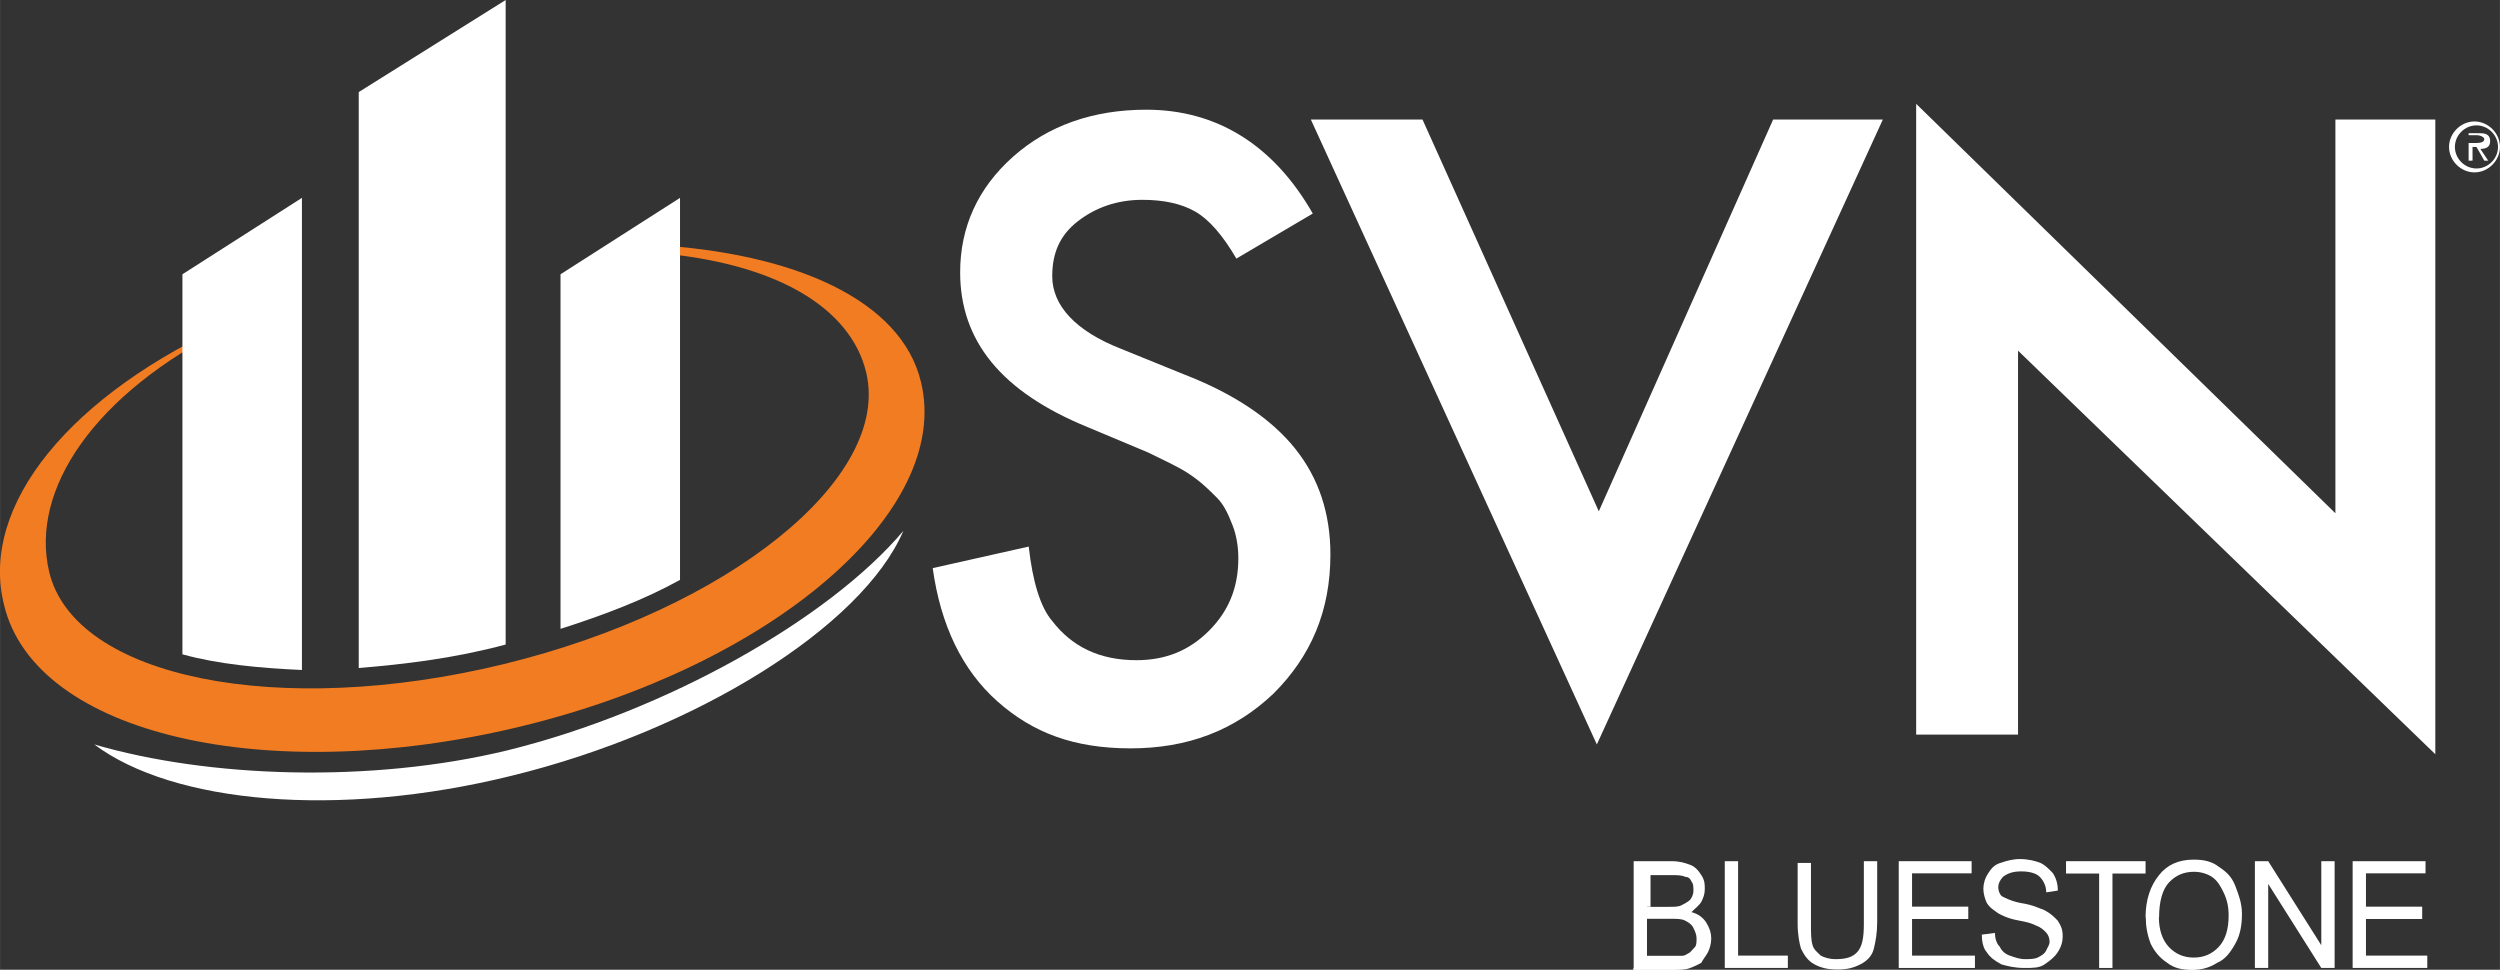
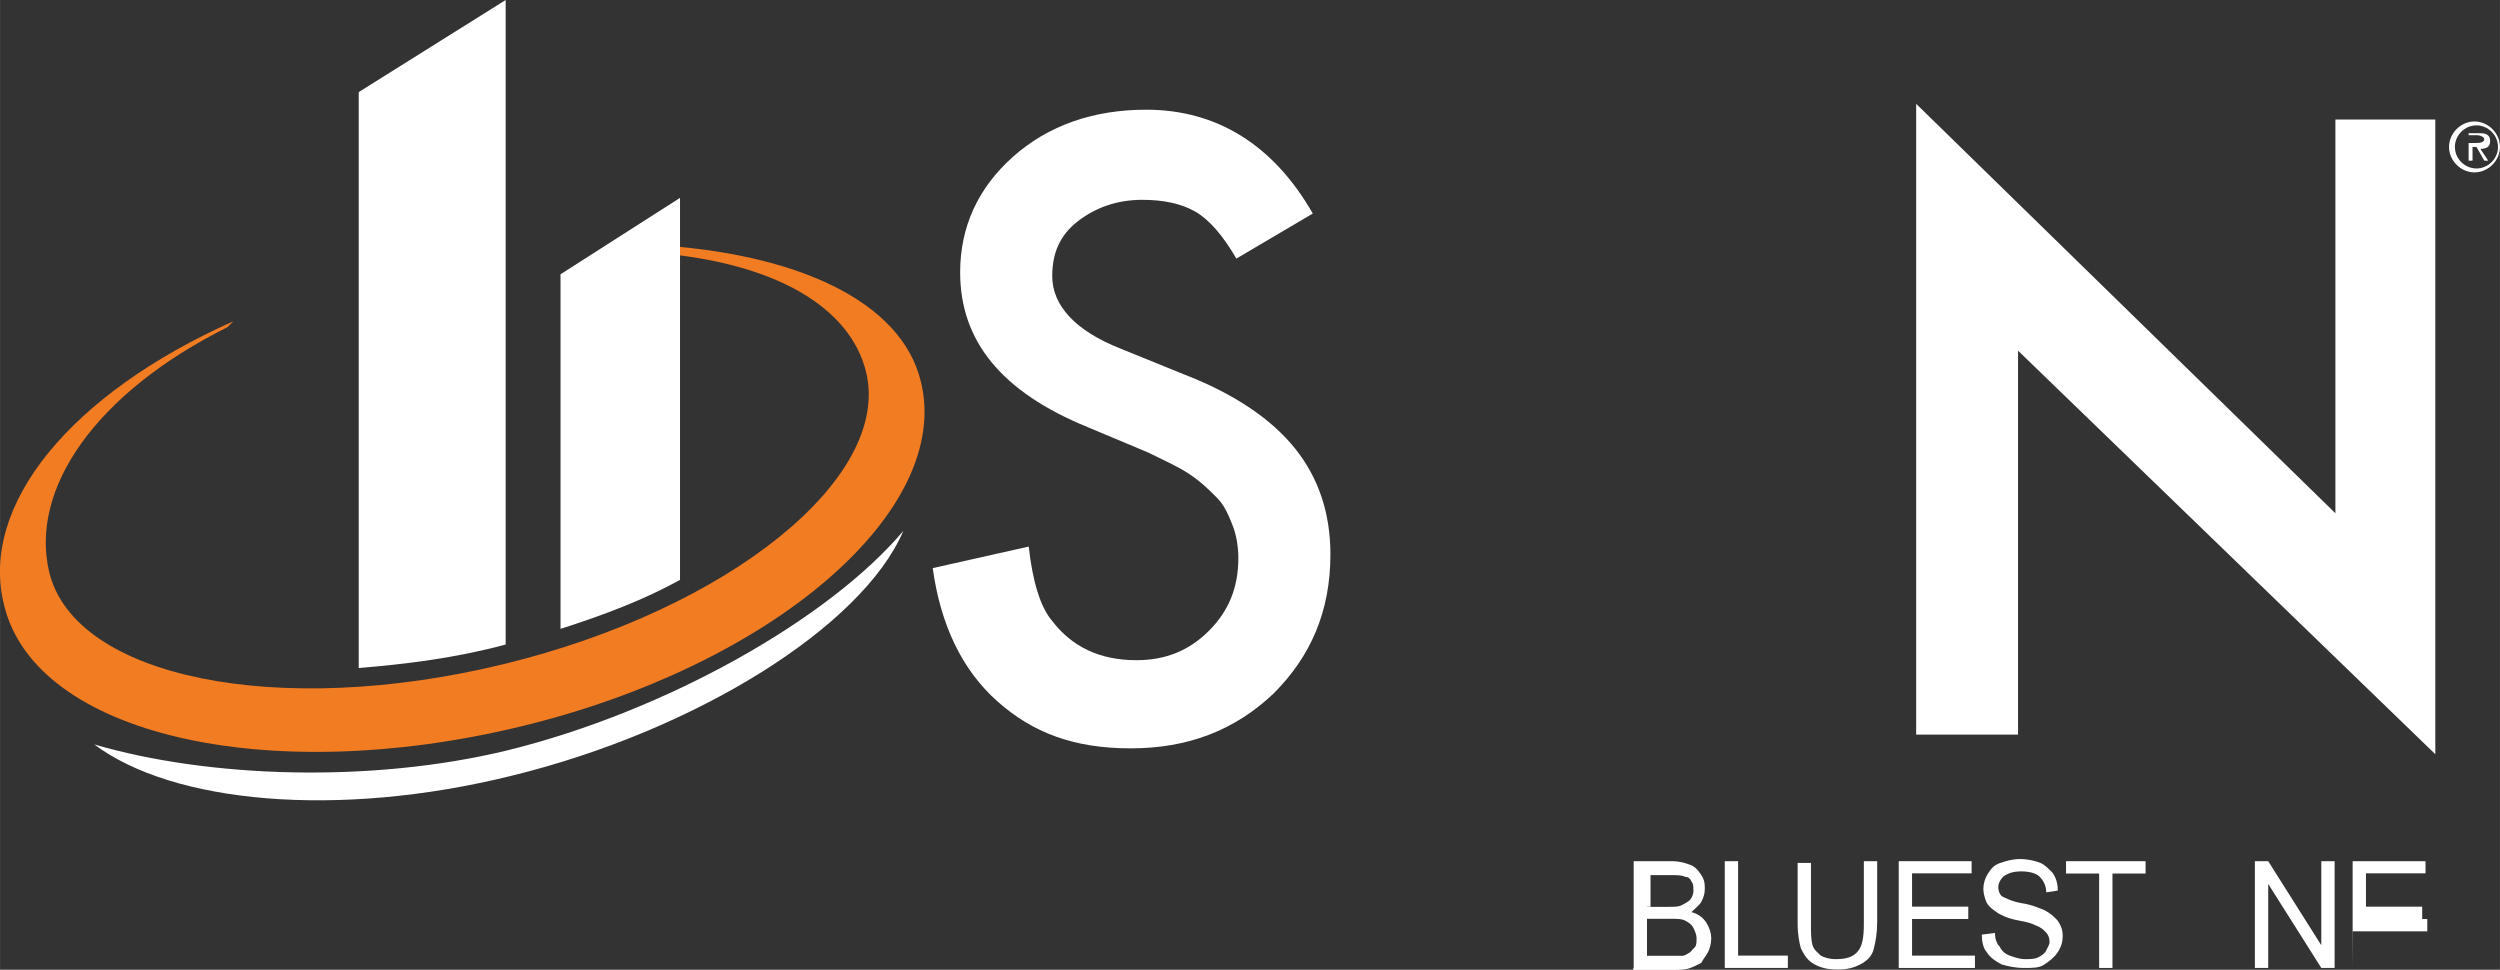
<svg xmlns="http://www.w3.org/2000/svg" id="Layer_1" width="127.614" height="49.5" viewBox="0 0 127.61 49.5">
  <rect x="0" y="0" width="127.61" height="49.5" fill="#333333" stroke="none" />
  <defs>
    <style>.cls-1{fill:#f27c22;}.cls-2{fill:#fff;}</style>
  </defs>
  <g>
    <path class="cls-2" d="M83.39,49.41v-5.45h1.94c.42,0,.68,.09,.93,.18,.25,.09,.42,.27,.59,.54s.17,.45,.17,.71-.08,.45-.17,.63-.34,.36-.51,.54c.34,.09,.59,.27,.76,.54,.17,.27,.25,.54,.25,.8s-.08,.54-.17,.71-.25,.36-.34,.54c-.17,.09-.34,.18-.59,.27-.25,.09-.51,.09-.85,.09h-2.03v-.09Zm.68-3.12h1.1c.34,0,.51,0,.68-.09,.17-.09,.34-.18,.42-.27s.17-.27,.17-.45,0-.36-.08-.45c-.08-.18-.17-.27-.34-.27-.17-.09-.42-.09-.76-.09h-1.01v1.61h-.17Zm0,2.5h1.78c.17,0,.25-.09,.42-.18,.08-.09,.17-.18,.25-.27,.08-.09,.08-.27,.08-.45s-.08-.36-.17-.54-.25-.27-.42-.36c-.17-.09-.42-.09-.76-.09h-1.18v1.87Z" />
    <path class="cls-2" d="M88.04,49.41v-5.45h.68v4.82h2.54v.63s-3.21,0-3.21,0Z" />
    <path class="cls-2" d="M95.14,43.96h.68v3.12c0,.54-.08,.98-.17,1.34-.08,.36-.34,.63-.68,.8-.34,.18-.68,.27-1.18,.27s-.85-.09-1.18-.27-.51-.45-.68-.8c-.08-.27-.17-.71-.17-1.25v-3.12h.68v3.12c0,.45,0,.8,.08,1.07s.25,.36,.42,.54c.17,.09,.42,.18,.76,.18,.51,0,.85-.09,1.1-.36,.25-.27,.34-.71,.34-1.43v-3.21Z" />
    <path class="cls-2" d="M96.92,49.41v-5.45h3.72v.62h-3.04v1.7h2.87v.63h-2.87v1.87h3.21v.63h-3.89Z" />
    <path class="cls-2" d="M101.15,47.71l.68-.09c0,.27,.08,.54,.25,.71,.08,.18,.25,.36,.51,.45s.51,.18,.76,.18,.51,0,.68-.09,.34-.18,.42-.36,.17-.27,.17-.45-.08-.36-.17-.45c-.08-.09-.25-.27-.51-.36-.17-.09-.42-.18-.93-.27s-.85-.27-1.01-.36c-.25-.18-.42-.27-.59-.54-.08-.18-.17-.45-.17-.71s.08-.54,.25-.8c.17-.27,.34-.45,.68-.54,.25-.09,.59-.18,.93-.18,.42,0,.76,.09,1.01,.18,.25,.09,.51,.36,.68,.54,.17,.27,.25,.54,.25,.89l-.59,.09c0-.36-.17-.63-.34-.8s-.51-.27-.93-.27-.68,.09-.93,.27c-.17,.18-.25,.36-.25,.54s.08,.36,.17,.45c.17,.09,.51,.27,1.01,.36,.59,.09,.93,.27,1.18,.36,.34,.18,.51,.36,.68,.54,.17,.27,.25,.45,.25,.8,0,.27-.08,.54-.25,.8-.17,.27-.42,.45-.68,.63s-.59,.18-1.01,.18c-.51,0-.85-.09-1.18-.18-.34-.18-.59-.36-.76-.63-.17-.18-.25-.54-.25-.89Z" />
    <path class="cls-2" d="M107.15,49.41v-4.82h-1.69v-.63h4.06v.63h-1.69v4.82h-.68Z" />
-     <path class="cls-2" d="M109.52,46.82c0-.89,.25-1.61,.68-2.14,.42-.54,1.01-.8,1.78-.8,.51,0,.93,.09,1.27,.36,.42,.27,.68,.54,.85,.98s.34,.89,.34,1.43-.08,1.07-.34,1.52c-.25,.45-.51,.8-.93,.98-.42,.27-.85,.36-1.27,.36-.51,0-.93-.09-1.27-.36-.42-.27-.68-.63-.85-.98-.17-.45-.25-.89-.25-1.34Zm.68,0c0,.63,.17,1.16,.51,1.52,.34,.36,.76,.54,1.27,.54s.93-.18,1.27-.54c.34-.36,.51-.89,.51-1.61,0-.45-.08-.8-.25-1.16-.17-.36-.34-.63-.59-.8s-.59-.27-.93-.27c-.51,0-.93,.18-1.27,.54-.34,.36-.51,.98-.51,1.79Z" />
    <path class="cls-2" d="M115.1,49.41v-5.45h.68l2.71,4.29v-4.29h.68v5.45h-.68l-2.71-4.29v4.29h-.68Z" />
-     <path class="cls-2" d="M120.09,49.41v-5.45h3.72v.62h-3.04v1.7h2.87v.63h-2.87v1.87h3.13v.63h-3.8Z" />
+     <path class="cls-2" d="M120.09,49.41v-5.45h3.72v.62h-3.04v1.7h2.87v.63h-2.87h3.13v.63h-3.8Z" />
  </g>
  <path class="cls-1" d="M33.31,12.5c7.2,.4,12.7,2.8,13.7,7,1.6,6.6-7.6,14.5-20.5,17.6S1.81,37.5,.21,30.9c-1.3-5.1,3.4-10.8,11.7-14.5l-.3,.3C4.81,20.1,1.51,25,2.51,29.2c1.3,5.4,11.7,7.5,23.2,4.7,11.5-2.8,19.8-9.5,18.5-14.9-.8-3.3-4.6-5.6-10.8-6.1l-.1-.4Z" />
  <path class="cls-2" d="M25.91,38.3c-7,1.7-15.3,1.4-21.1-.3,4,3,12.4,3.8,21.3,1.6,9.4-2.3,17.9-7.6,20-12.5-3.8,4.5-12.1,9.2-20.2,11.2Z" />
  <g>
    <path class="cls-2" d="M67.01,10.9l-3.9,2.3c-.7-1.2-1.4-2-2.1-2.4-.7-.4-1.6-.6-2.7-.6-1.3,0-2.4,.4-3.3,1.1-.9,.7-1.3,1.6-1.3,2.8,0,1.5,1.2,2.8,3.5,3.7l3.2,1.3c2.6,1,4.5,2.3,5.7,3.8s1.8,3.3,1.8,5.4c0,2.9-1,5.2-2.9,7.1-2,1.9-4.4,2.8-7.3,2.8s-5-.8-6.8-2.4c-1.8-1.6-2.9-3.9-3.3-6.8l4.9-1.1c.2,1.8,.6,3.1,1.2,3.8,1,1.3,2.4,2,4.3,2,1.5,0,2.7-.5,3.7-1.5s1.5-2.2,1.5-3.7c0-.6-.1-1.2-.3-1.7s-.4-1-.8-1.4c-.4-.4-.8-.8-1.4-1.2-.6-.4-1.3-.7-2.1-1.1l-3.1-1.3c-4.4-1.8-6.5-4.4-6.5-7.9,0-2.3,.9-4.3,2.7-5.9s4.1-2.4,6.8-2.4c3.6,0,6.5,1.8,8.5,5.3Z" />
-     <path class="cls-2" d="M72.61,6.1l9,20,8.9-20h5.6l-14.6,31.9-14.6-31.9h5.7Z" />
    <path class="cls-2" d="M97.81,37.5V5.3l21.4,20.9V6.1h5.1V38.5l-21.3-20.6v19.6h-5.2Z" />
  </g>
  <path class="cls-2" d="M125.01,7.5c0-.7,.6-1.3,1.3-1.3s1.3,.6,1.3,1.3-.6,1.3-1.3,1.3-1.3-.6-1.3-1.3Zm2.5,0c0-.6-.5-1.1-1.1-1.1s-1.1,.5-1.1,1.1,.5,1.1,1.1,1.1,1.1-.5,1.1-1.1Zm-.5,.7h-.2l-.4-.7h-.2v.7h-.2v-1.4h.6c.3,0,.5,.1,.5,.4s-.2,.4-.5,.4l.4,.6Zm-.7-.9c.2,0,.5,0,.5-.2,0-.1-.2-.2-.4-.2h-.4v.4s.3,0,.3,0Z" />
  <g>
-     <path class="cls-2" d="M15.41,10.1l-6.1,3.9v19.4c1.8,.5,3.9,.7,6.1,.8V10.1Z" />
    <path class="cls-2" d="M34.71,10.1l-6.1,3.9v18.1c2.2-.7,4.3-1.5,6.1-2.5V10.1Z" />
    <path class="cls-2" d="M25.81,0l-7.5,4.7v29.4c2.4-.2,4.9-.5,7.5-1.2V0Z" />
  </g>
</svg>